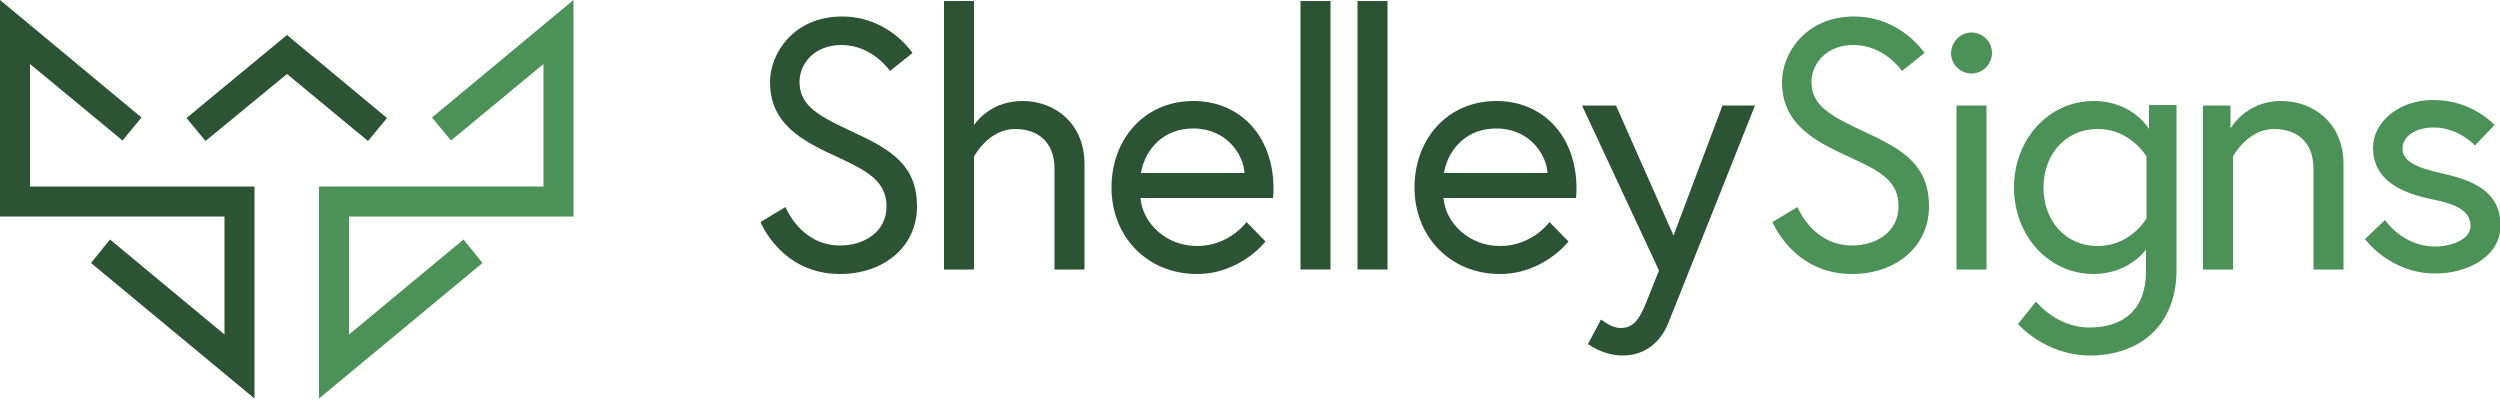
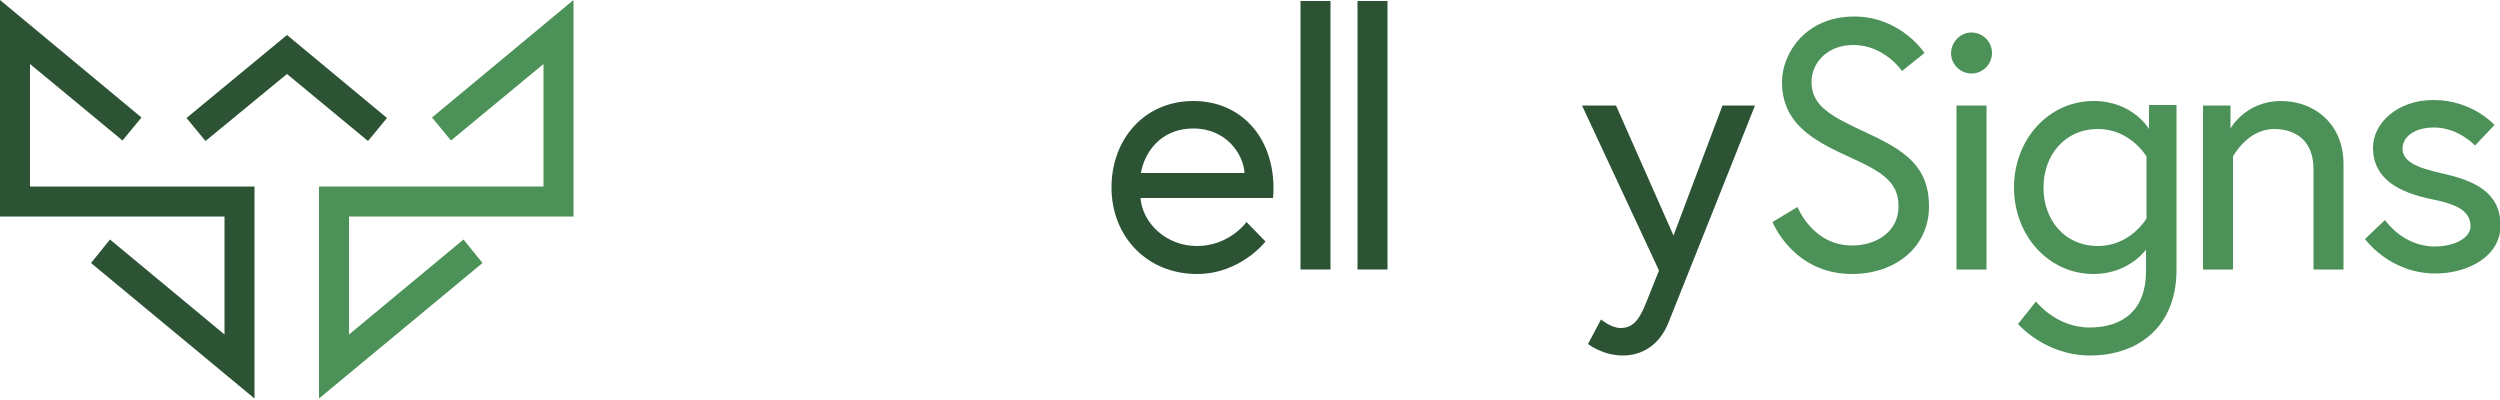
<svg xmlns="http://www.w3.org/2000/svg" version="1.1" id="Layer_1" x="0px" y="0px" viewBox="0 0 500 80" style="enable-background:new 0 0 500 80;" xml:space="preserve">
  <style type="text/css"> .st0{fill:#2C5434;} .st1{fill:#4C9258;} </style>
  <polygon class="st0" points="50.9,79.7 18.2,52.6 22,47.9 44.9,66.9 44.9,43.3 0,43.3 0,0 28.3,23.5 24.5,28.1 6,12.8 6,37.3 50.9,37.3 " />
  <polygon class="st1" points="63.8,79.7 63.8,37.3 108.7,37.3 108.7,12.8 90.2,28.1 86.4,23.5 114.7,0 114.7,43.3 69.8,43.3 69.8,66.9 92.7,47.9 96.5,52.6 " />
  <polygon class="st0" points="73.6,28.2 57.4,14.8 41.1,28.2 37.3,23.6 57.4,7 77.4,23.6 " />
-   <path class="st0" d="M167.7,31.5c-7.3-3.3-13.7-6.7-13.7-15.1c0-5.8,4.8-13.1,14.4-13.1c9.4,0,14.1,7.3,14.1,7.3l-4.5,3.6 c0,0-3.5-5.2-9.7-5.2c-5.5,0-8.4,3.8-8.4,7.4c0,5,4.3,7,11.1,10.2c7.6,3.5,12.4,6.7,12.4,14.7c0,8.1-6.7,13.5-15.4,13.5 c-11.8,0-15.9-10.4-15.9-10.4l5-3c0,0,3,7.7,10.9,7.7c4.8,0,9.3-2.7,9.3-7.8C177.3,36.1,173.2,34.1,167.7,31.5" />
-   <path class="st0" d="M216.9,32.8v21.1h-6V33.8c0-5.6-3.5-8-7.9-8c-5.3,0-8.2,5.5-8.2,5.5v22.6h-6V0.2h6V25c1-1.4,4-4.8,9.7-4.8 C211,20.2,216.9,24.7,216.9,32.8" />
  <path class="st0" d="M254.7,37.7c0,0.6,0,1.1-0.1,1.9h-26.5c0.4,5,5.1,9.6,11.3,9.6c6.5,0,9.9-4.8,9.9-4.8l3.8,3.9 c0,0-5,6.5-13.7,6.5c-10,0-17.1-7.5-17.1-17.3c0-9.6,6.5-17.3,16.4-17.3C247.9,20.2,254.7,27.1,254.7,37.7 M248.9,34.6 c-0.2-3.7-3.6-8.9-10.2-8.9c-7.1,0-10,5.5-10.5,8.9H248.9z" />
  <rect x="260.1" y="0.2" class="st0" width="6" height="53.7" />
  <rect x="271.5" y="0.2" class="st0" width="6" height="53.7" />
-   <path class="st0" d="M315.3,37.7c0,0.6,0,1.1-0.1,1.9h-26.5c0.4,5,5.1,9.6,11.3,9.6c6.5,0,9.9-4.8,9.9-4.8l3.8,3.9 c0,0-5,6.5-13.7,6.5c-10,0-17.1-7.5-17.1-17.3c0-9.6,6.5-17.3,16.4-17.3C308.5,20.2,315.3,27.1,315.3,37.7 M309.5,34.6 c-0.2-3.7-3.6-8.9-10.2-8.9c-7.1,0-10,5.5-10.5,8.9H309.5z" />
  <path class="st0" d="M320.2,63.9c0,0,2.1,1.7,3.9,1.7c2.6,0,3.8-1.8,5.1-5l2.6-6.5l-15.4-33h6.8l11.5,26l9.8-26h6.5 c0,0-16.5,41.5-17.3,43.4c-1.9,4.8-5.6,6.6-9.1,6.6c-4.1,0-7-2.3-7-2.3L320.2,63.9z" />
  <path class="st1" d="M370.1,31.5c-7.3-3.3-13.7-6.7-13.7-15.1c0-5.8,4.8-13.1,14.4-13.1c9.4,0,14.1,7.3,14.1,7.3l-4.5,3.6 c0,0-3.5-5.2-9.7-5.2c-5.5,0-8.4,3.8-8.4,7.4c0,5,4.3,7,11.1,10.2c7.6,3.5,12.4,6.7,12.4,14.7c0,8.1-6.7,13.5-15.4,13.5 c-11.8,0-15.9-10.4-15.9-10.4l5-3c0,0,3,7.7,10.9,7.7c4.8,0,9.3-2.7,9.3-7.8C379.8,36.1,375.7,34.1,370.1,31.5" />
  <path class="st1" d="M394.3,6.5c2.2,0,4.1,1.8,4.1,4.1c0,2.2-1.8,4.1-4.1,4.1c-2.2,0-4.1-1.8-4.1-4.1C390.3,8.3,392.1,6.5,394.3,6.5 M391.3,21.1h6v32.8h-6V21.1z" />
  <path class="st1" d="M429.3,49.8c-1.1,1.5-4.6,5-10.6,5c-8.9,0-15.9-7.6-15.9-17.3c0-9.7,7-17.3,15.9-17.3c7.9,0,11.1,5.6,11.1,5.6 v-4.8h5.5v33c0,11.4-7.7,17.1-17.3,17.1c-9,0-14.4-6.3-14.4-6.3l3.6-4.5c0,0,4,5.2,10.7,5.2c7,0,11.3-3.8,11.3-11.2V49.8z M429.3,31.3c0,0-3.2-5.5-9.7-5.5c-6.7,0-10.9,5.3-10.9,11.7c0,6.5,4.2,11.7,10.9,11.7c6.5,0,9.7-5.5,9.7-5.5V31.3z" />
  <path class="st1" d="M468.7,32.8v21.1h-6V33.8c0-5.6-3.5-8-7.9-8c-5.3,0-8.2,5.5-8.2,5.5v22.6h-6V21.1h5.5v4.6c0,0,3-5.5,10.1-5.5 C462.8,20.2,468.7,24.7,468.7,32.8" />
  <path class="st1" d="M477,44c0,0,3.5,5.3,10,5.3c3.3,0,7.1-1.4,7.1-4.1c0-2.8-2.4-4.3-7.5-5.3c-7-1.4-12-4.2-12-10.4 c0-4.8,4.8-9.5,12.1-9.5c7.8,0,12.2,5,12.2,5l-3.9,4.1c0,0-3.3-3.6-8.2-3.6c-4.2,0-6.3,2.1-6.3,4.2c0,2.5,2.6,3.8,8,5 c6.3,1.4,11.6,3.7,11.6,10.4c0,6.3-6.7,9.6-13,9.6c-9.2,0-14.1-6.9-14.1-6.9L477,44z" />
</svg>